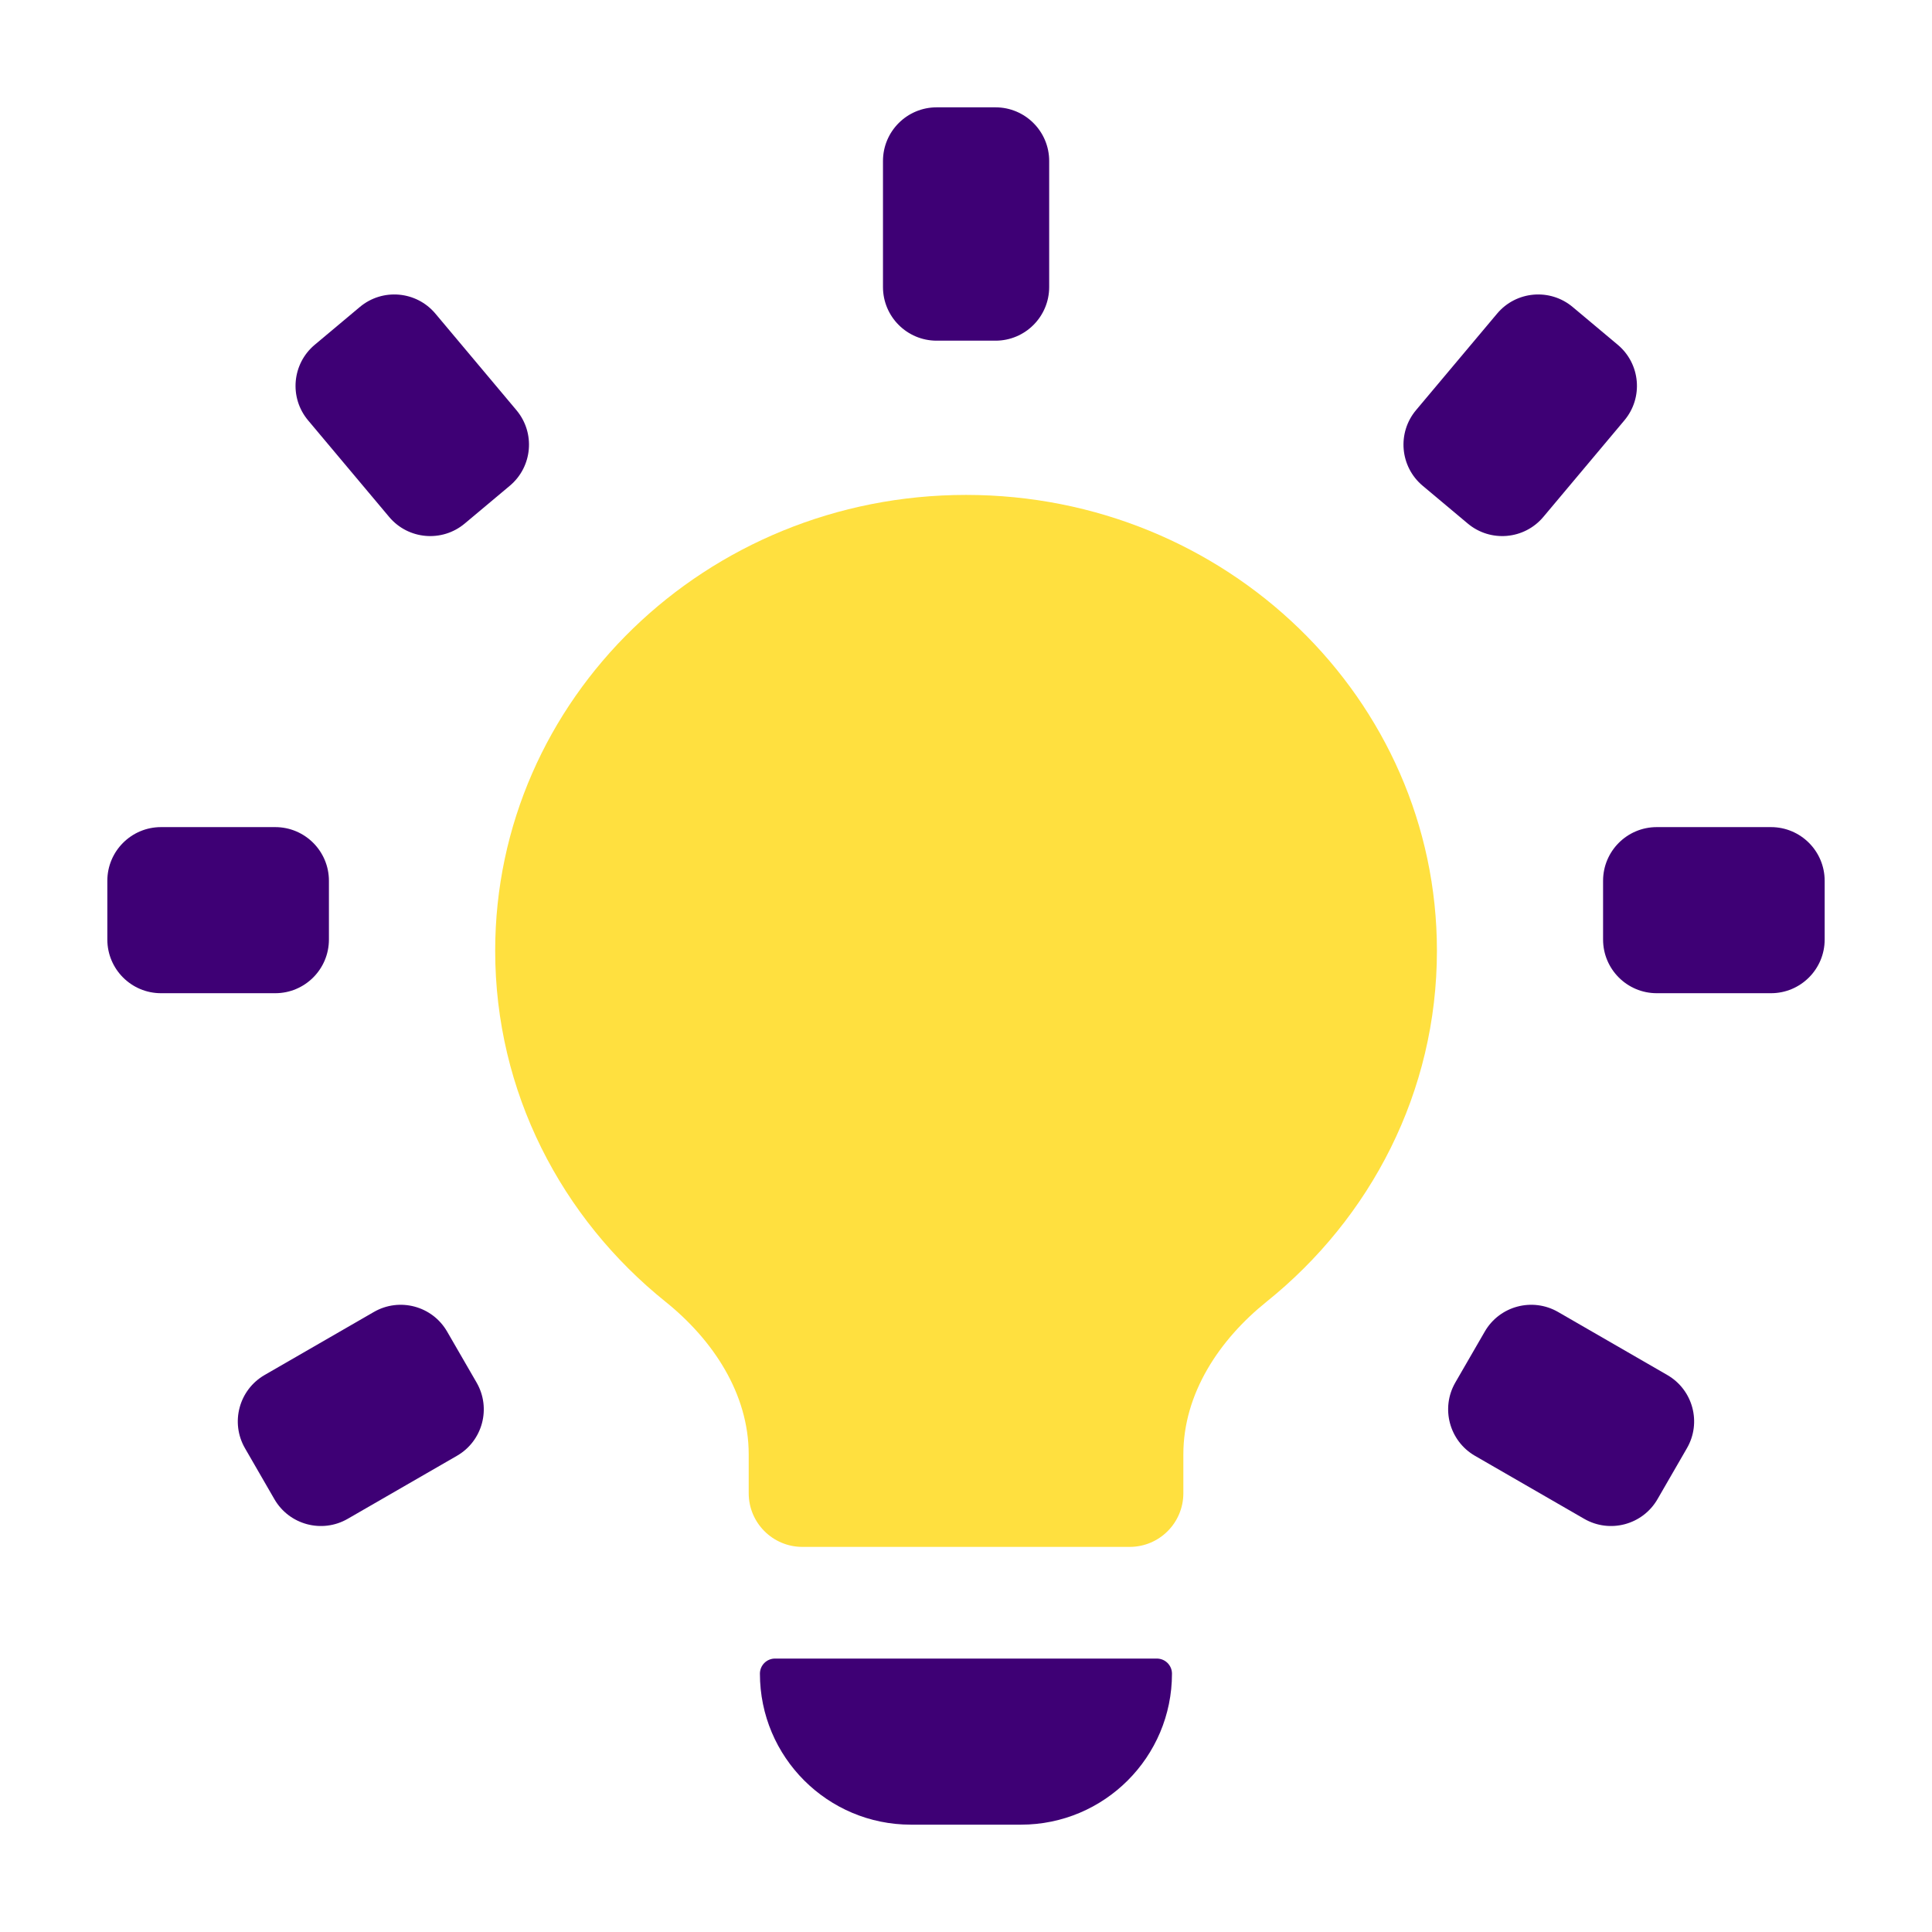
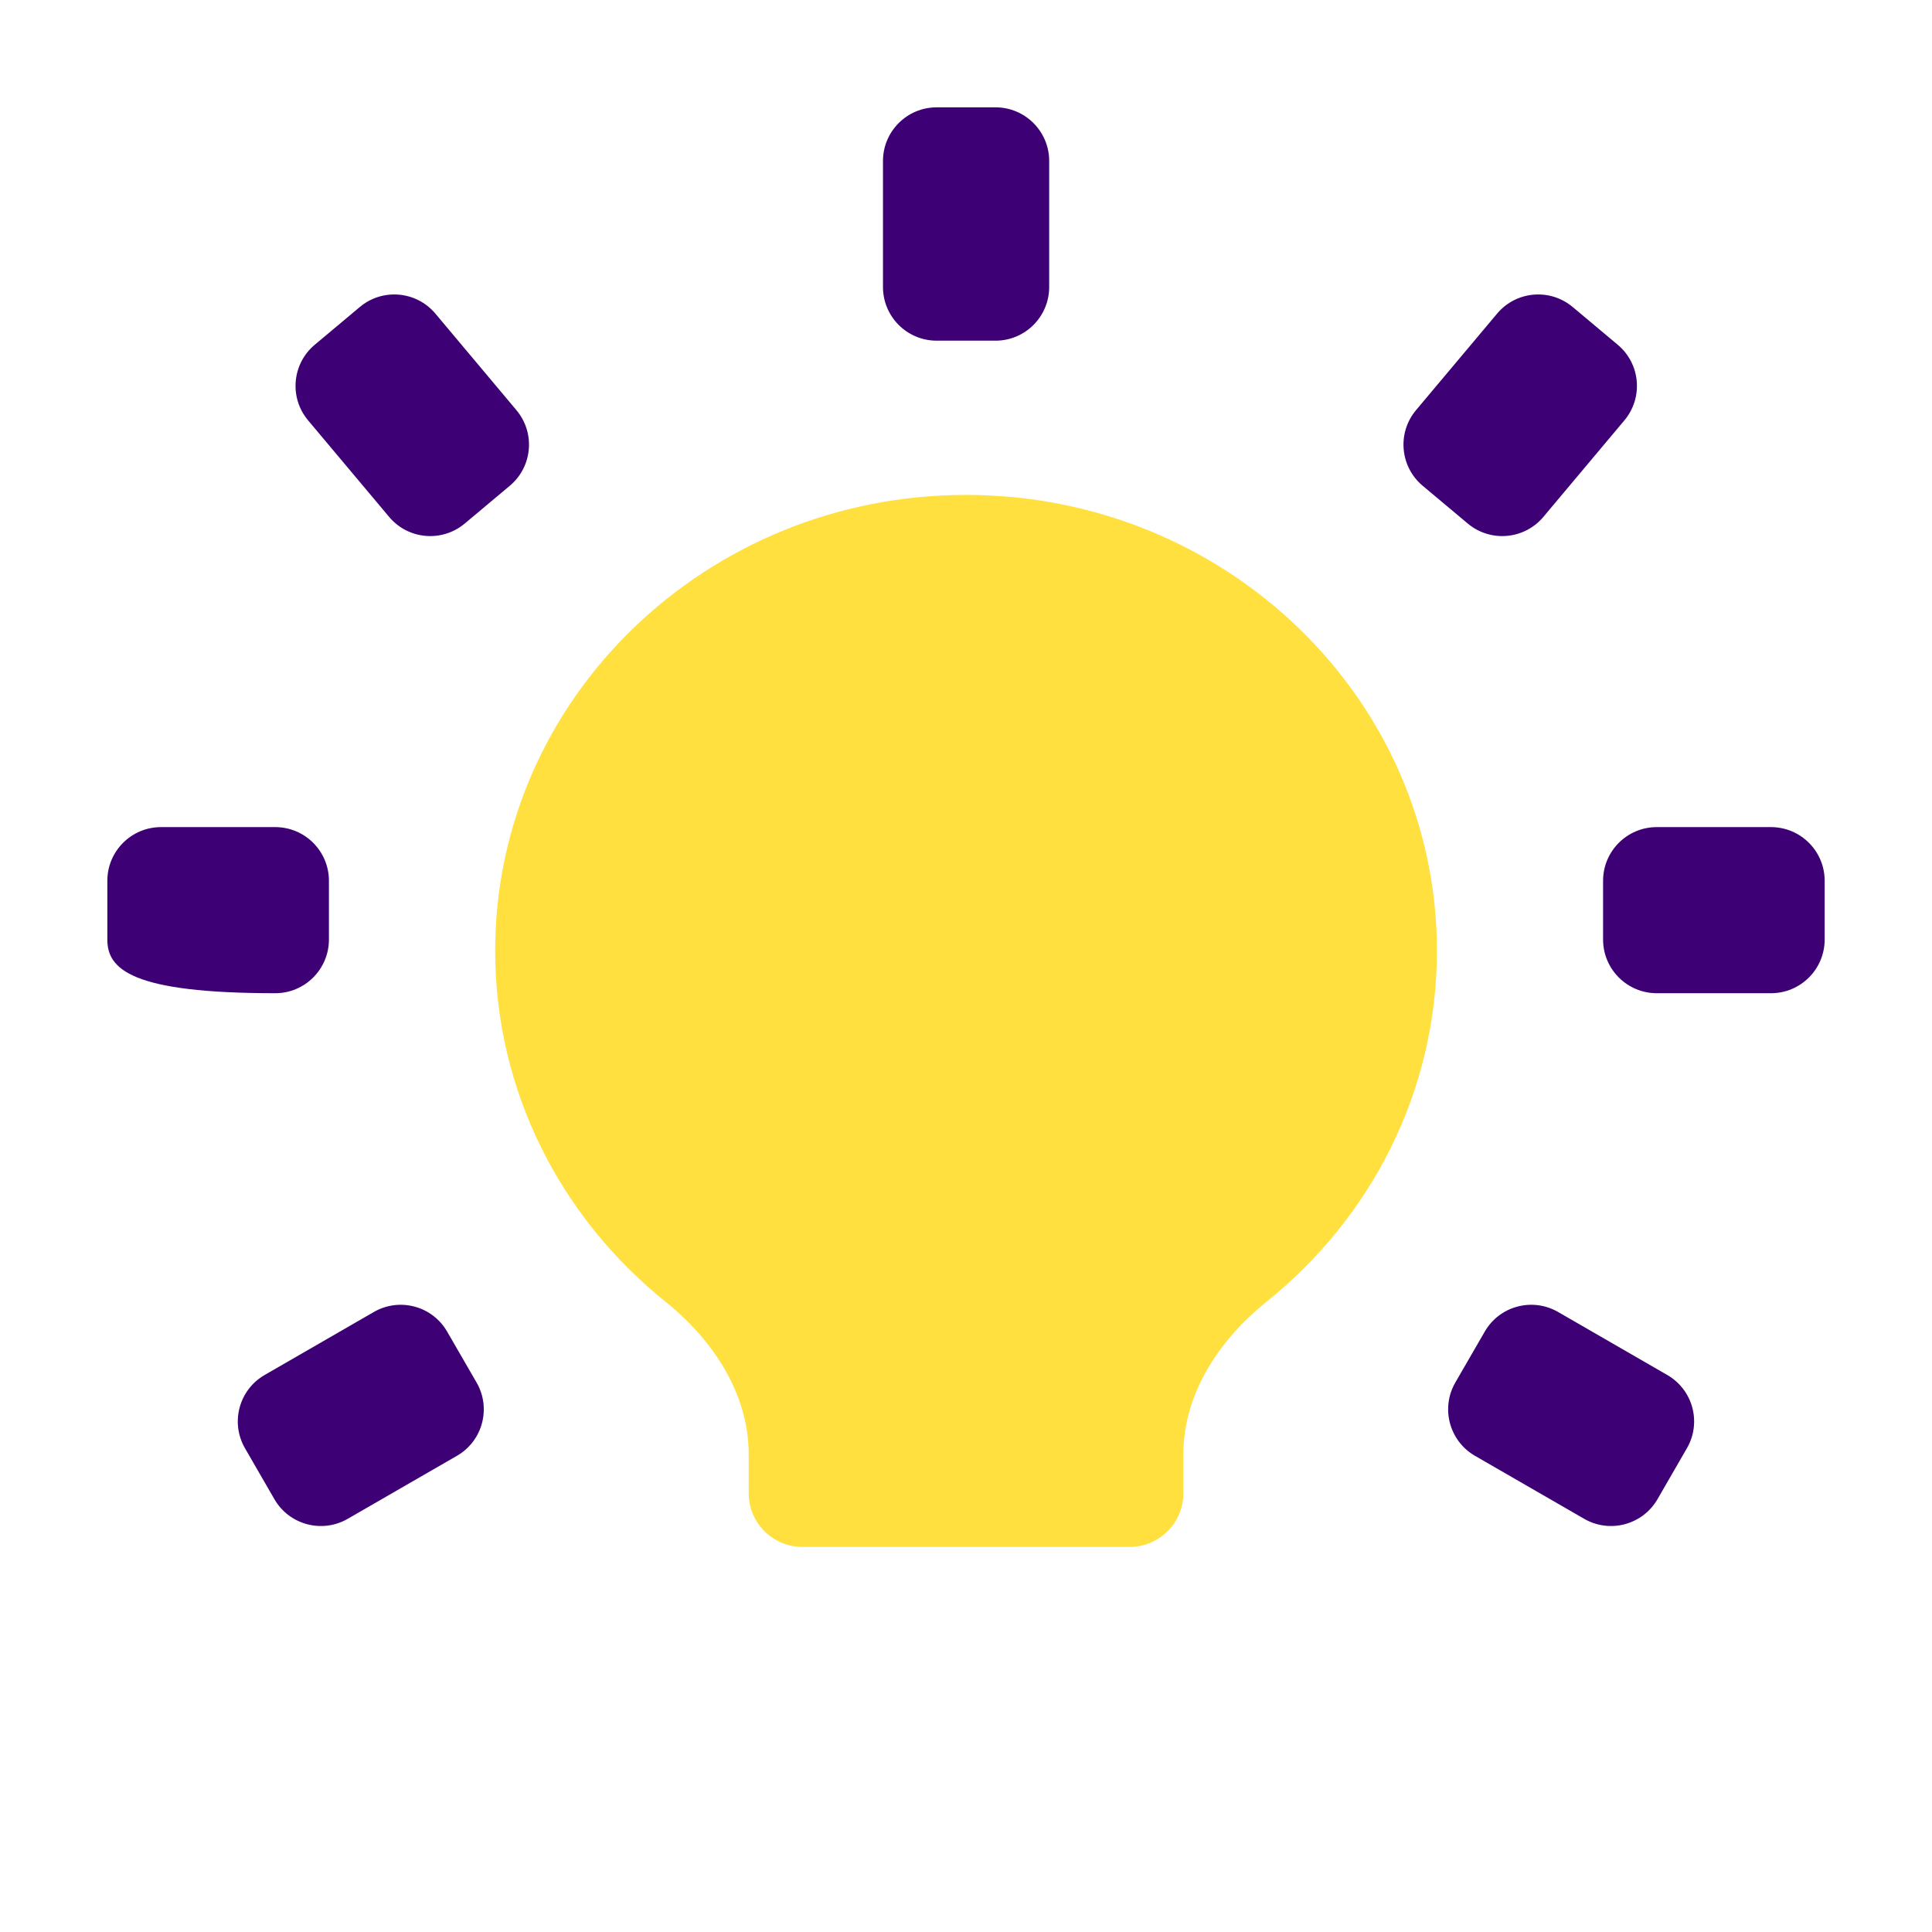
<svg xmlns="http://www.w3.org/2000/svg" width="36" height="36" viewBox="0 0 36 36" fill="none">
  <path d="M22.05 27.1C22.05 25.968 22.718 24.965 23.6 24.256C25.54 22.698 26.775 20.346 26.775 17.716C26.775 13.025 22.847 9.222 18.001 9.222C13.155 9.222 9.227 13.025 9.227 17.716C9.227 20.346 10.462 22.698 12.401 24.256C13.284 24.965 13.951 25.968 13.951 27.1V27.824C13.951 28.376 14.399 28.824 14.951 28.824H21.05C21.603 28.824 22.05 28.376 22.05 27.824V27.1Z" fill="#FFE03F" />
-   <path d="M14.16 31.186C14.16 31.031 14.286 30.905 14.441 30.905H21.556C21.712 30.905 21.838 31.031 21.838 31.186C21.838 32.74 20.578 34 19.024 34H16.974C15.42 34 14.16 32.74 14.16 31.186Z" fill="#3E0075" />
  <path fill-rule="evenodd" clip-rule="evenodd" d="M18.55 2C19.102 2 19.55 2.448 19.55 3V5.348C19.55 5.9 19.102 6.348 18.55 6.348H17.453C16.901 6.348 16.453 5.9 16.453 5.348V3C16.453 2.448 16.901 2 17.453 2H18.55Z" fill="#3E0075" />
  <path fill-rule="evenodd" clip-rule="evenodd" d="M30.145 6.425C30.568 6.78 30.623 7.41 30.268 7.833L28.758 9.632C28.403 10.055 27.772 10.11 27.349 9.755L26.509 9.051C26.086 8.696 26.031 8.065 26.386 7.642L27.896 5.844C28.251 5.421 28.882 5.366 29.305 5.721L30.145 6.425Z" fill="#3E0075" />
  <path fill-rule="evenodd" clip-rule="evenodd" d="M6.704 5.721C7.127 5.366 7.758 5.421 8.113 5.844L9.623 7.643C9.978 8.066 9.923 8.696 9.5 9.051L8.66 9.755C8.237 10.11 7.606 10.055 7.251 9.632L5.741 7.833C5.386 7.41 5.441 6.78 5.864 6.425L6.704 5.721Z" fill="#3E0075" />
-   <path fill-rule="evenodd" clip-rule="evenodd" d="M2 16.412C2 15.86 2.448 15.412 3 15.412H5.129C5.681 15.412 6.129 15.86 6.129 16.412V17.507C6.129 18.059 5.681 18.507 5.129 18.507H3C2.448 18.507 2 18.059 2 17.507V16.412Z" fill="#3E0075" />
+   <path fill-rule="evenodd" clip-rule="evenodd" d="M2 16.412C2 15.86 2.448 15.412 3 15.412H5.129C5.681 15.412 6.129 15.86 6.129 16.412V17.507C6.129 18.059 5.681 18.507 5.129 18.507C2.448 18.507 2 18.059 2 17.507V16.412Z" fill="#3E0075" />
  <path fill-rule="evenodd" clip-rule="evenodd" d="M4.565 26.986C4.289 26.508 4.453 25.897 4.931 25.621L6.966 24.447C7.444 24.171 8.056 24.334 8.332 24.813L8.88 25.761C9.157 26.24 8.993 26.851 8.514 27.127L6.479 28.301C6.001 28.577 5.389 28.413 5.113 27.935L4.565 26.986Z" fill="#3E0075" />
  <path fill-rule="evenodd" clip-rule="evenodd" d="M29.871 16.412C29.871 15.86 30.319 15.412 30.871 15.412H33C33.552 15.412 34 15.86 34 16.412V17.507C34 18.059 33.552 18.507 33 18.507H30.871C30.319 18.507 29.871 18.059 29.871 17.507V16.412Z" fill="#3E0075" />
  <path fill-rule="evenodd" clip-rule="evenodd" d="M30.885 27.935C30.609 28.413 29.997 28.577 29.519 28.301L27.484 27.127C27.006 26.851 26.842 26.239 27.118 25.761L27.666 24.813C27.942 24.334 28.554 24.171 29.033 24.447L31.067 25.621C31.546 25.897 31.71 26.508 31.433 26.986L30.885 27.935Z" fill="#3E0075" />
</svg>